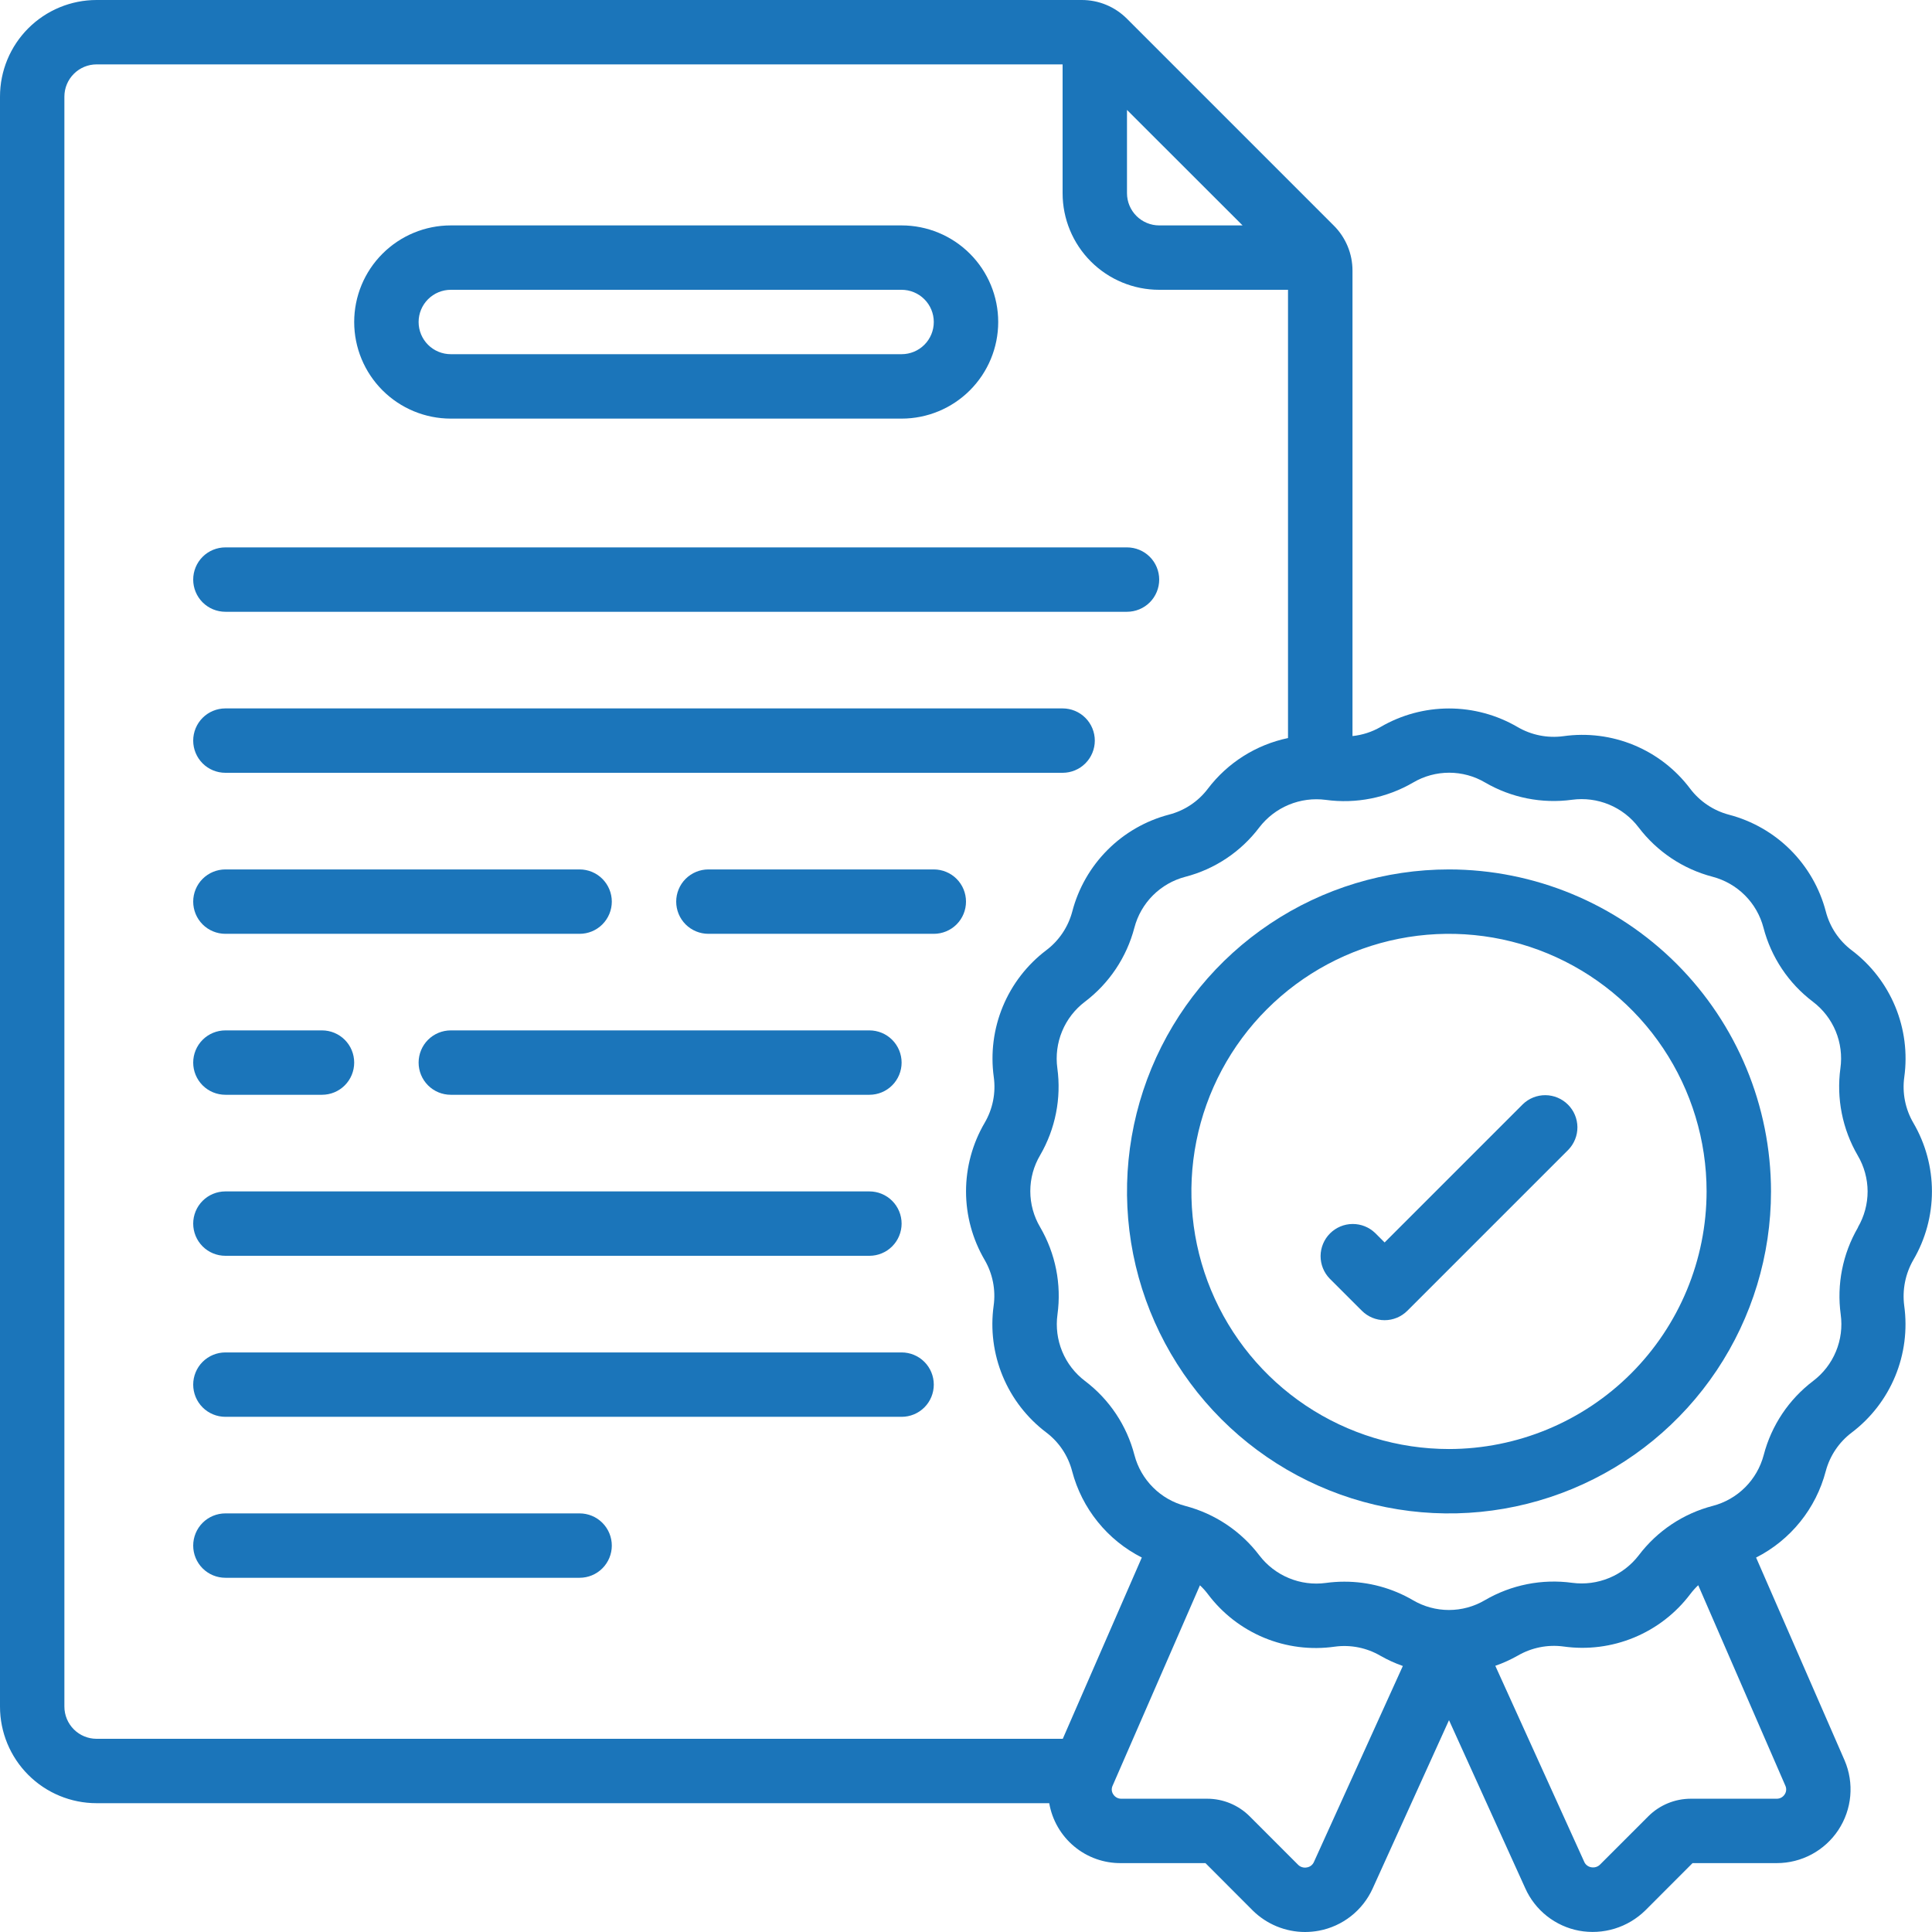
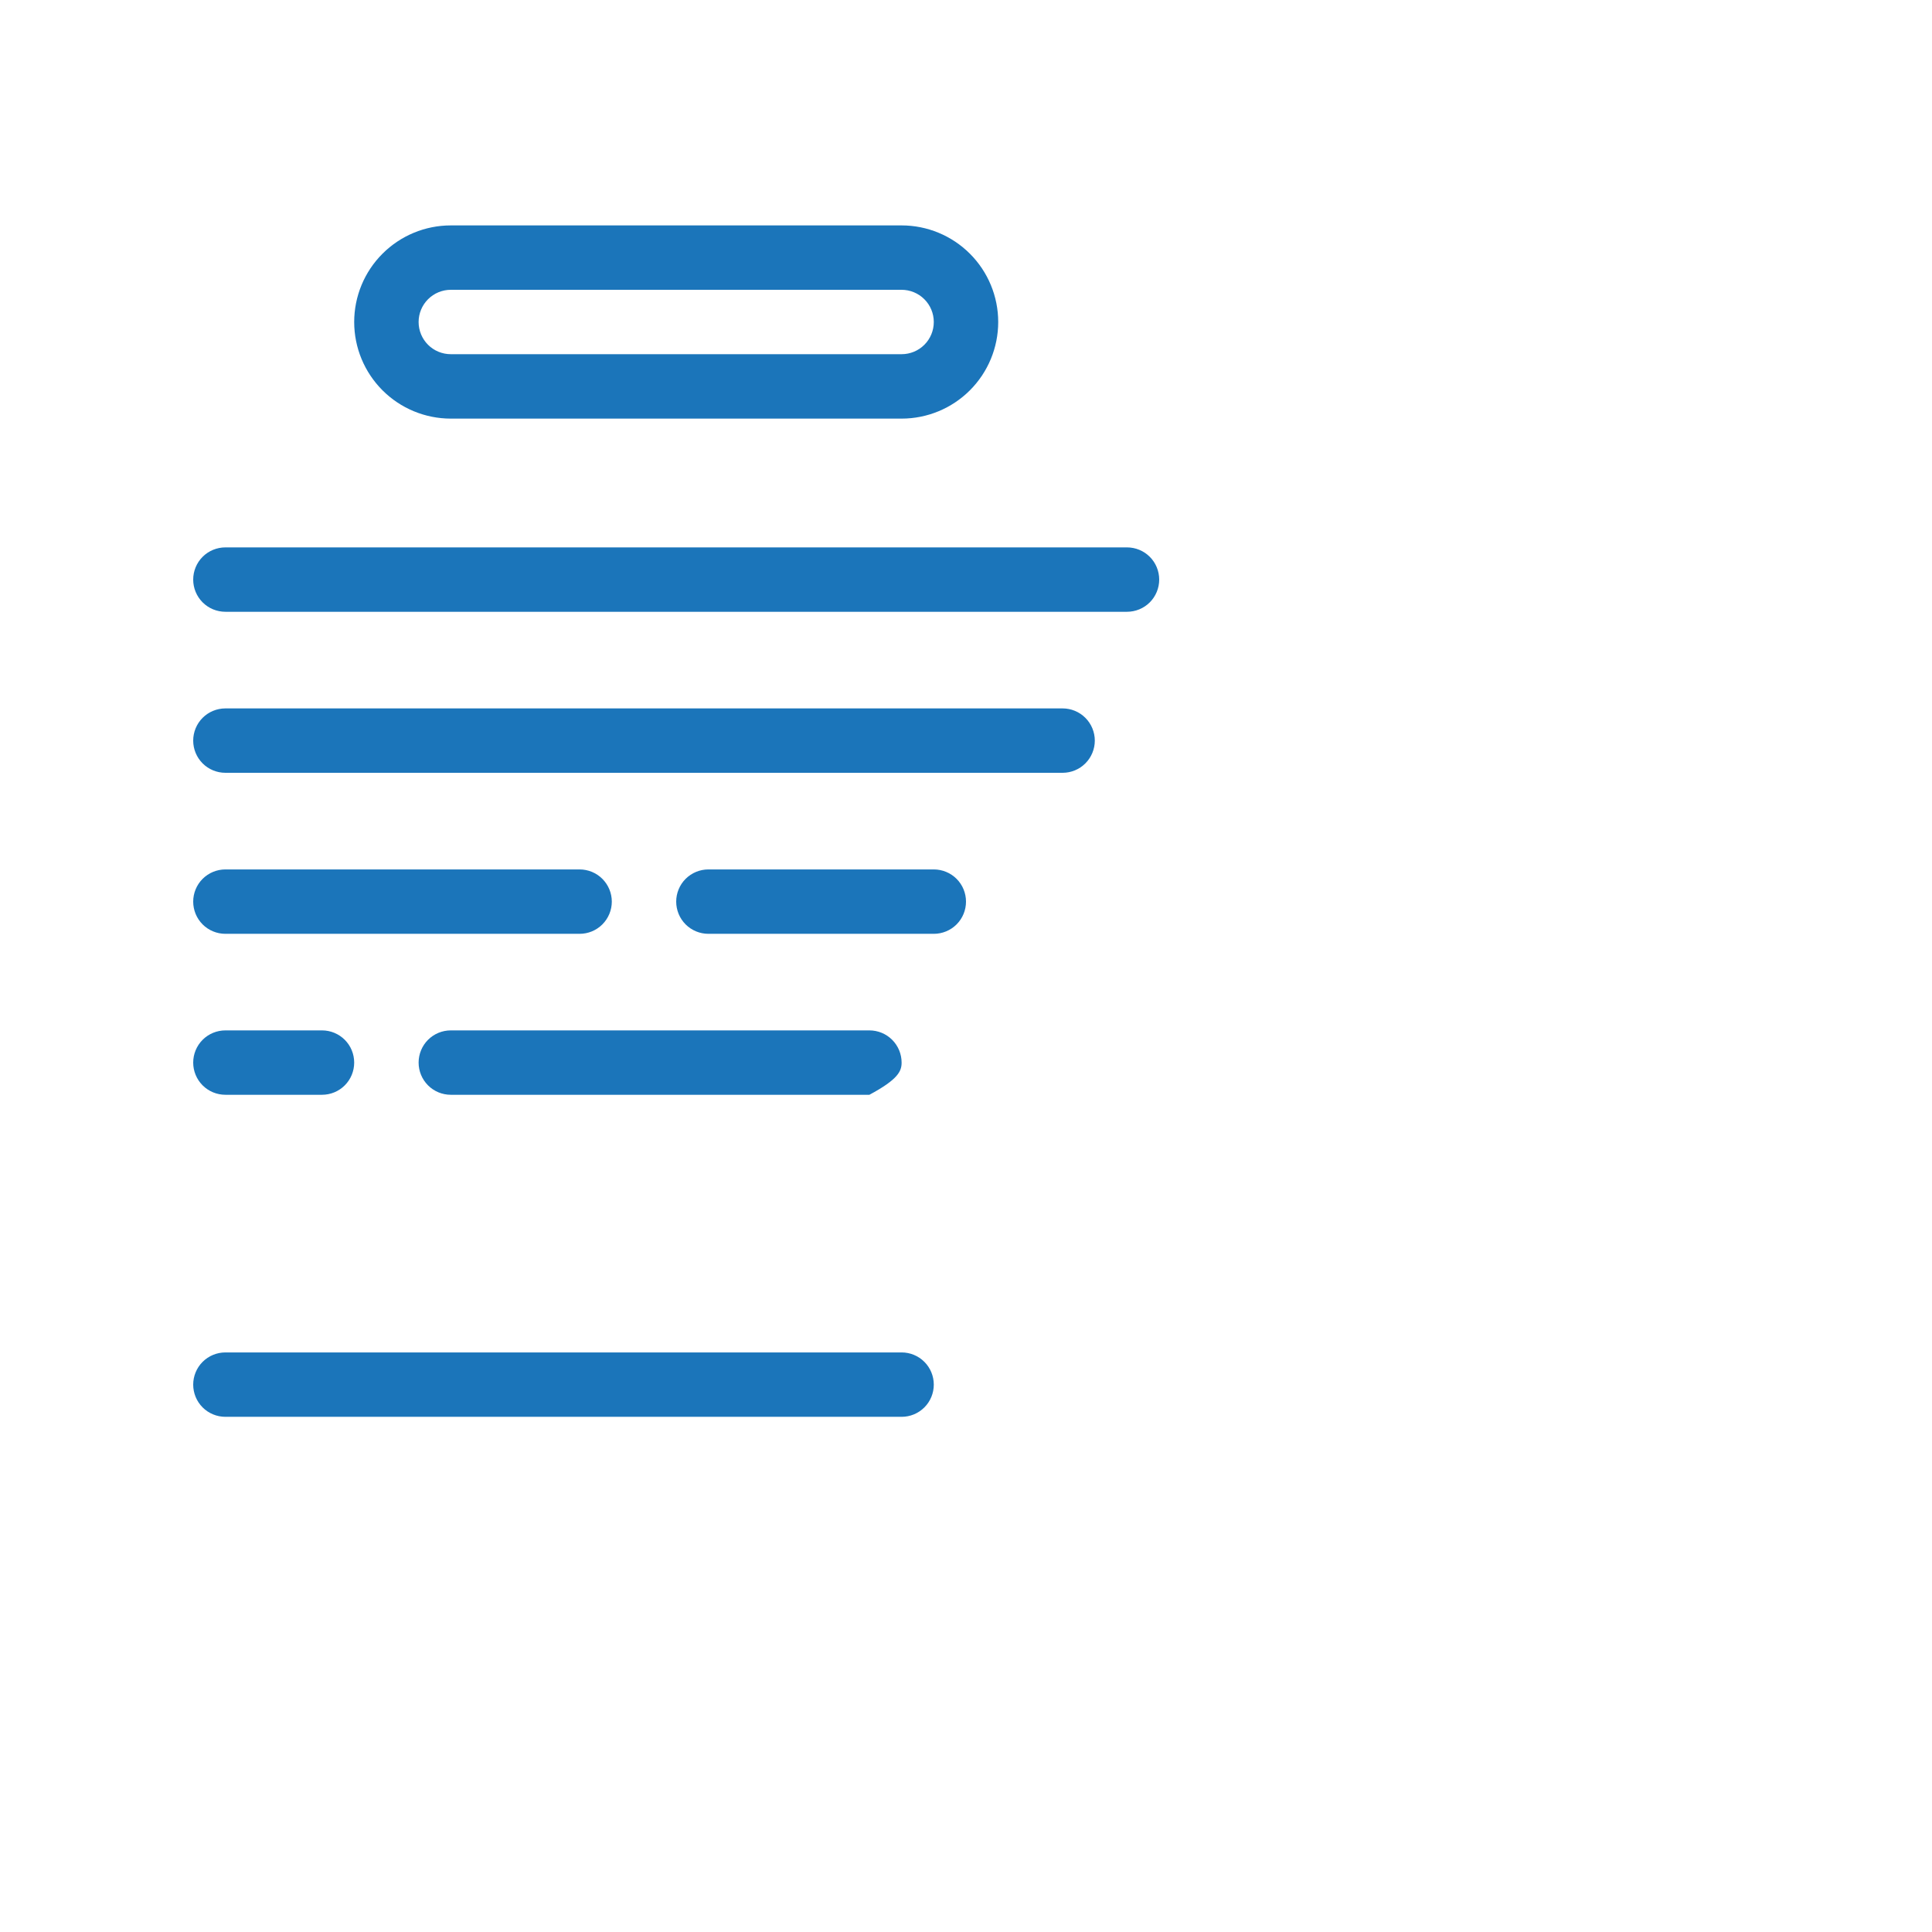
<svg xmlns="http://www.w3.org/2000/svg" width="64" height="64" viewBox="0 0 64 64" fill="none">
  <g clip-path="url(#clip0_5484_8341)">
    <path d="M14.933 13.867H29.867C30.715 13.867 31.529 13.53 32.129 12.93C32.73 12.329 33.067 11.515 33.067 10.667C33.067 9.818 32.73 9.004 32.129 8.404C31.529 7.804 30.715 7.467 29.867 7.467H14.933C14.085 7.467 13.271 7.804 12.671 8.404C12.07 9.004 11.733 9.818 11.733 10.667C11.733 11.515 12.07 12.329 12.671 12.93C13.271 13.53 14.085 13.867 14.933 13.867ZM14.933 9.6H29.867C30.149 9.6 30.421 9.713 30.621 9.913C30.821 10.113 30.933 10.384 30.933 10.667C30.933 10.95 30.821 11.221 30.621 11.421C30.421 11.621 30.149 11.733 29.867 11.733H14.933C14.65 11.733 14.379 11.621 14.179 11.421C13.979 11.221 13.867 10.95 13.867 10.667C13.867 10.384 13.979 10.113 14.179 9.913C14.379 9.713 14.65 9.6 14.933 9.6Z" fill="#1B75BA" />
-     <path d="M63.082 35.679C63.191 34.888 63.088 34.081 62.782 33.343C62.476 32.605 61.979 31.962 61.342 31.481C60.918 31.161 60.615 30.707 60.482 30.193C60.28 29.422 59.875 28.718 59.311 28.154C58.746 27.591 58.041 27.188 57.269 26.987C56.759 26.851 56.308 26.548 55.989 26.127C55.509 25.488 54.866 24.989 54.127 24.683C53.388 24.377 52.581 24.275 51.789 24.387C51.263 24.458 50.728 24.351 50.27 24.083C49.581 23.681 48.798 23.469 48.001 23.469C47.203 23.469 46.42 23.681 45.731 24.083C45.446 24.247 45.13 24.349 44.803 24.383V8.971C44.804 8.691 44.749 8.414 44.642 8.156C44.534 7.898 44.377 7.663 44.178 7.467L37.333 0.622C37.136 0.424 36.902 0.267 36.644 0.16C36.386 0.053 36.109 -0.001 35.829 1.76769e-05H3.2C2.351 1.76769e-05 1.537 0.337 0.937 0.937C0.337 1.537 0 2.351 0 3.2L0 56.533C0 57.382 0.337 58.196 0.937 58.796C1.537 59.396 2.351 59.733 3.2 59.733H34.757C34.854 60.294 35.147 60.801 35.584 61.165C36.02 61.529 36.573 61.725 37.141 61.718H39.932L41.502 63.291C41.964 63.745 42.586 64 43.234 64C43.388 63.999 43.541 63.985 43.692 63.957C44.08 63.884 44.444 63.718 44.754 63.474C45.064 63.23 45.311 62.914 45.473 62.555L48 56.983L50.525 62.548C50.686 62.91 50.933 63.227 51.243 63.472C51.554 63.717 51.919 63.884 52.308 63.957C52.701 64.029 53.106 64.006 53.488 63.889C53.87 63.772 54.218 63.564 54.504 63.284L56.068 61.718H58.859C59.263 61.718 59.66 61.618 60.016 61.427C60.372 61.235 60.675 60.959 60.898 60.621C61.12 60.284 61.256 59.897 61.292 59.495C61.328 59.092 61.264 58.687 61.105 58.316L58.173 51.596C58.738 51.309 59.235 50.906 59.633 50.413C60.031 49.92 60.319 49.349 60.48 48.736C60.616 48.225 60.918 47.775 61.34 47.456C61.977 46.974 62.474 46.33 62.78 45.592C63.086 44.854 63.189 44.047 63.08 43.255C63.011 42.729 63.117 42.195 63.382 41.736C63.785 41.047 63.998 40.264 63.998 39.466C63.998 38.669 63.785 37.885 63.382 37.197C63.115 36.739 63.009 36.204 63.082 35.679ZM37.333 3.641L41.162 7.467H38.4C38.117 7.467 37.846 7.354 37.646 7.154C37.446 6.954 37.333 6.683 37.333 6.4V3.641ZM35.206 57.6H3.2C2.917 57.6 2.646 57.488 2.446 57.288C2.246 57.088 2.133 56.816 2.133 56.533V3.2C2.133 2.917 2.246 2.646 2.446 2.446C2.646 2.246 2.917 2.133 3.2 2.133H35.2V6.4C35.2 7.249 35.537 8.063 36.137 8.663C36.737 9.263 37.551 9.6 38.4 9.6H42.667V24.449C41.61 24.67 40.668 25.265 40.014 26.125C39.694 26.549 39.24 26.852 38.726 26.985C37.955 27.187 37.251 27.591 36.688 28.156C36.124 28.721 35.721 29.425 35.52 30.197C35.384 30.708 35.082 31.159 34.66 31.477C34.023 31.959 33.526 32.603 33.22 33.341C32.914 34.08 32.811 34.886 32.92 35.678C32.993 36.204 32.886 36.739 32.617 37.197C32.214 37.885 32.001 38.669 32.001 39.466C32.001 40.264 32.214 41.047 32.617 41.736C32.883 42.193 32.989 42.727 32.916 43.251C32.806 44.042 32.91 44.849 33.216 45.587C33.522 46.325 34.019 46.968 34.656 47.45C35.08 47.769 35.383 48.223 35.516 48.737C35.677 49.349 35.966 49.921 36.364 50.413C36.761 50.906 37.259 51.309 37.824 51.595L35.206 57.6ZM43.526 61.679C43.506 61.726 43.474 61.767 43.434 61.799C43.393 61.831 43.346 61.852 43.295 61.86C43.243 61.871 43.19 61.869 43.139 61.854C43.088 61.84 43.042 61.813 43.004 61.776L41.395 60.166C41.022 59.794 40.516 59.585 39.988 59.585H37.141C37.09 59.585 37.039 59.573 36.993 59.548C36.948 59.523 36.909 59.488 36.881 59.444C36.853 59.405 36.836 59.359 36.83 59.311C36.825 59.263 36.832 59.214 36.85 59.169L39.75 52.515C39.846 52.605 39.935 52.703 40.014 52.809C40.494 53.448 41.138 53.947 41.876 54.253C42.615 54.559 43.423 54.661 44.214 54.548C44.74 54.476 45.276 54.584 45.733 54.852C45.969 54.986 46.216 55.099 46.471 55.188L43.526 61.679ZM59.145 59.16C59.165 59.205 59.173 59.255 59.168 59.305C59.164 59.355 59.146 59.403 59.118 59.444C59.09 59.488 59.051 59.523 59.006 59.548C58.96 59.573 58.909 59.585 58.858 59.585H56.011C55.484 59.585 54.979 59.793 54.606 60.164L53.006 61.764C52.968 61.803 52.921 61.831 52.869 61.847C52.817 61.863 52.762 61.865 52.709 61.855C52.658 61.846 52.609 61.824 52.568 61.791C52.527 61.758 52.495 61.716 52.476 61.667L49.534 55.182C49.792 55.092 50.042 54.978 50.281 54.843C50.739 54.578 51.272 54.472 51.796 54.543C52.588 54.654 53.394 54.551 54.132 54.245C54.871 53.939 55.514 53.441 55.995 52.803C56.074 52.699 56.161 52.602 56.256 52.512L59.145 59.16ZM61.547 40.654V40.663C61.041 41.533 60.84 42.547 60.976 43.544C61.033 43.959 60.979 44.382 60.818 44.769C60.658 45.156 60.397 45.493 60.063 45.746C59.257 46.357 58.68 47.221 58.425 48.2C58.318 48.605 58.106 48.974 57.81 49.27C57.514 49.566 57.144 49.778 56.739 49.884C55.76 50.138 54.896 50.715 54.286 51.521C54.031 51.853 53.693 52.112 53.307 52.272C52.92 52.432 52.498 52.488 52.083 52.433C51.081 52.296 50.063 52.498 49.189 53.008C48.828 53.221 48.417 53.333 47.997 53.333C47.578 53.333 47.166 53.221 46.805 53.008C46.116 52.606 45.332 52.394 44.533 52.395C44.328 52.395 44.123 52.409 43.92 52.437C43.505 52.493 43.083 52.438 42.696 52.277C42.309 52.117 41.971 51.857 41.717 51.524C41.106 50.719 40.242 50.142 39.264 49.886C38.859 49.78 38.49 49.568 38.194 49.271C37.898 48.975 37.686 48.606 37.58 48.201C37.326 47.222 36.749 46.357 35.942 45.747C35.608 45.494 35.347 45.157 35.187 44.77C35.027 44.383 34.973 43.96 35.03 43.545C35.168 42.543 34.965 41.524 34.456 40.651C34.242 40.289 34.13 39.878 34.13 39.459C34.13 39.039 34.242 38.628 34.456 38.267C34.961 37.397 35.162 36.383 35.026 35.387C34.969 34.971 35.023 34.549 35.184 34.161C35.344 33.774 35.605 33.437 35.939 33.184C36.745 32.573 37.322 31.709 37.578 30.731C37.684 30.326 37.896 29.956 38.192 29.66C38.488 29.364 38.858 29.152 39.263 29.046C40.242 28.793 41.106 28.216 41.716 27.409C41.971 27.077 42.309 26.818 42.695 26.658C43.082 26.498 43.504 26.442 43.919 26.497C44.921 26.634 45.939 26.431 46.813 25.922C47.174 25.709 47.586 25.597 48.005 25.597C48.424 25.597 48.836 25.709 49.197 25.922C50.066 26.428 51.08 26.629 52.077 26.493C52.492 26.437 52.914 26.492 53.301 26.652C53.688 26.812 54.026 27.073 54.279 27.406C54.891 28.212 55.755 28.789 56.733 29.044C57.138 29.151 57.507 29.363 57.803 29.659C58.099 29.955 58.311 30.325 58.417 30.73C58.671 31.709 59.248 32.573 60.054 33.183C60.389 33.436 60.649 33.773 60.81 34.16C60.97 34.548 61.024 34.971 60.966 35.386C60.829 36.387 61.032 37.406 61.541 38.279C61.753 38.639 61.865 39.049 61.867 39.466C61.867 39.883 61.757 40.293 61.547 40.654Z" fill="#1B75BA" />
-     <path d="M48 28.801C45.89 28.801 43.828 29.426 42.074 30.598C40.32 31.77 38.953 33.436 38.145 35.386C37.338 37.335 37.127 39.479 37.538 41.548C37.95 43.617 38.966 45.518 40.458 47.01C41.949 48.502 43.85 49.518 45.919 49.929C47.988 50.341 50.133 50.13 52.082 49.322C54.031 48.515 55.697 47.148 56.869 45.394C58.041 43.639 58.667 41.577 58.667 39.467C58.664 36.639 57.539 33.928 55.539 31.928C53.539 29.929 50.828 28.804 48 28.801ZM48 48.001C46.312 48.001 44.663 47.5 43.259 46.563C41.856 45.625 40.762 44.292 40.116 42.733C39.47 41.174 39.301 39.458 39.631 37.803C39.96 36.147 40.773 34.627 41.966 33.434C43.16 32.24 44.68 31.427 46.335 31.098C47.991 30.769 49.706 30.938 51.266 31.584C52.825 32.23 54.158 33.323 55.095 34.727C56.033 36.13 56.533 37.78 56.533 39.467C56.531 41.73 55.631 43.899 54.031 45.499C52.431 47.098 50.262 47.998 48 48.001Z" fill="#1B75BA" />
    <path d="M7.467 20.266H37.333C37.616 20.266 37.888 20.154 38.088 19.954C38.288 19.754 38.4 19.482 38.4 19.2C38.4 18.917 38.288 18.645 38.088 18.445C37.888 18.245 37.616 18.133 37.333 18.133H7.467C7.184 18.133 6.912 18.245 6.712 18.445C6.512 18.645 6.4 18.917 6.4 19.2C6.4 19.482 6.512 19.754 6.712 19.954C6.912 20.154 7.184 20.266 7.467 20.266Z" fill="#1B75BA" />
    <path d="M7.467 25.6H35.2C35.483 25.6 35.754 25.488 35.954 25.288C36.154 25.088 36.267 24.816 36.267 24.534C36.267 24.251 36.154 23.979 35.954 23.779C35.754 23.579 35.483 23.467 35.2 23.467H7.467C7.184 23.467 6.912 23.579 6.712 23.779C6.512 23.979 6.4 24.251 6.4 24.534C6.4 24.816 6.512 25.088 6.712 25.288C6.912 25.488 7.184 25.6 7.467 25.6Z" fill="#1B75BA" />
    <path d="M30.933 28.801H23.467C23.184 28.801 22.913 28.913 22.712 29.113C22.512 29.313 22.4 29.585 22.4 29.867C22.4 30.15 22.512 30.422 22.712 30.622C22.913 30.822 23.184 30.934 23.467 30.934H30.933C31.216 30.934 31.488 30.822 31.688 30.622C31.888 30.422 32 30.15 32 29.867C32 29.585 31.888 29.313 31.688 29.113C31.488 28.913 31.216 28.801 30.933 28.801Z" fill="#1B75BA" />
    <path d="M7.467 30.934H19.2C19.483 30.934 19.754 30.822 19.954 30.622C20.154 30.422 20.267 30.15 20.267 29.867C20.267 29.585 20.154 29.313 19.954 29.113C19.754 28.913 19.483 28.801 19.2 28.801H7.467C7.184 28.801 6.912 28.913 6.712 29.113C6.512 29.313 6.4 29.585 6.4 29.867C6.4 30.15 6.512 30.422 6.712 30.622C6.912 30.822 7.184 30.934 7.467 30.934Z" fill="#1B75BA" />
-     <path d="M13.867 35.2C13.867 35.482 13.979 35.754 14.179 35.954C14.379 36.154 14.65 36.266 14.933 36.266H28.8C29.083 36.266 29.354 36.154 29.554 35.954C29.754 35.754 29.867 35.482 29.867 35.2C29.867 34.917 29.754 34.645 29.554 34.445C29.354 34.245 29.083 34.133 28.8 34.133H14.933C14.65 34.133 14.379 34.245 14.179 34.445C13.979 34.645 13.867 34.917 13.867 35.2Z" fill="#1B75BA" />
+     <path d="M13.867 35.2C13.867 35.482 13.979 35.754 14.179 35.954C14.379 36.154 14.65 36.266 14.933 36.266H28.8C29.754 35.754 29.867 35.482 29.867 35.2C29.867 34.917 29.754 34.645 29.554 34.445C29.354 34.245 29.083 34.133 28.8 34.133H14.933C14.65 34.133 14.379 34.245 14.179 34.445C13.979 34.645 13.867 34.917 13.867 35.2Z" fill="#1B75BA" />
    <path d="M7.467 36.266H10.667C10.95 36.266 11.221 36.154 11.421 35.954C11.621 35.754 11.733 35.482 11.733 35.2C11.733 34.917 11.621 34.645 11.421 34.445C11.221 34.245 10.95 34.133 10.667 34.133H7.467C7.184 34.133 6.912 34.245 6.712 34.445C6.512 34.645 6.4 34.917 6.4 35.2C6.4 35.482 6.512 35.754 6.712 35.954C6.912 36.154 7.184 36.266 7.467 36.266Z" fill="#1B75BA" />
-     <path d="M7.467 41.6H28.8C29.083 41.6 29.354 41.488 29.554 41.288C29.754 41.088 29.867 40.816 29.867 40.533C29.867 40.251 29.754 39.979 29.554 39.779C29.354 39.579 29.083 39.467 28.8 39.467H7.467C7.184 39.467 6.912 39.579 6.712 39.779C6.512 39.979 6.4 40.251 6.4 40.533C6.4 40.816 6.512 41.088 6.712 41.288C6.912 41.488 7.184 41.6 7.467 41.6Z" fill="#1B75BA" />
    <path d="M29.867 44.801H7.467C7.184 44.801 6.912 44.913 6.712 45.113C6.512 45.313 6.4 45.585 6.4 45.867C6.4 46.15 6.512 46.422 6.712 46.622C6.912 46.822 7.184 46.934 7.467 46.934H29.867C30.15 46.934 30.421 46.822 30.621 46.622C30.821 46.422 30.933 46.15 30.933 45.867C30.933 45.585 30.821 45.313 30.621 45.113C30.421 44.913 30.15 44.801 29.867 44.801Z" fill="#1B75BA" />
-     <path d="M19.2 50.133H7.467C7.184 50.133 6.912 50.245 6.712 50.445C6.512 50.645 6.4 50.917 6.4 51.2C6.4 51.482 6.512 51.754 6.712 51.954C6.912 52.154 7.184 52.266 7.467 52.266H19.2C19.483 52.266 19.754 52.154 19.954 51.954C20.154 51.754 20.267 51.482 20.267 51.2C20.267 50.917 20.154 50.645 19.954 50.445C19.754 50.245 19.483 50.133 19.2 50.133Z" fill="#1B75BA" />
-     <path d="M50.446 36.579L45.867 41.158L45.554 40.845C45.353 40.651 45.084 40.544 44.804 40.546C44.524 40.548 44.257 40.661 44.059 40.858C43.861 41.056 43.749 41.324 43.746 41.603C43.744 41.883 43.852 42.153 44.046 42.354L45.113 43.42C45.313 43.62 45.584 43.733 45.867 43.733C46.15 43.733 46.421 43.62 46.621 43.42L51.954 38.087C52.148 37.886 52.256 37.616 52.254 37.337C52.251 37.057 52.139 36.789 51.941 36.592C51.743 36.394 51.476 36.282 51.196 36.279C50.916 36.277 50.647 36.384 50.446 36.579Z" fill="#1B75BA" />
  </g>
  <defs>
    <clipPath id="clip0_5484_8341">
      <rect width="64" height="64" fill="white" />
    </clipPath>
  </defs>
</svg>